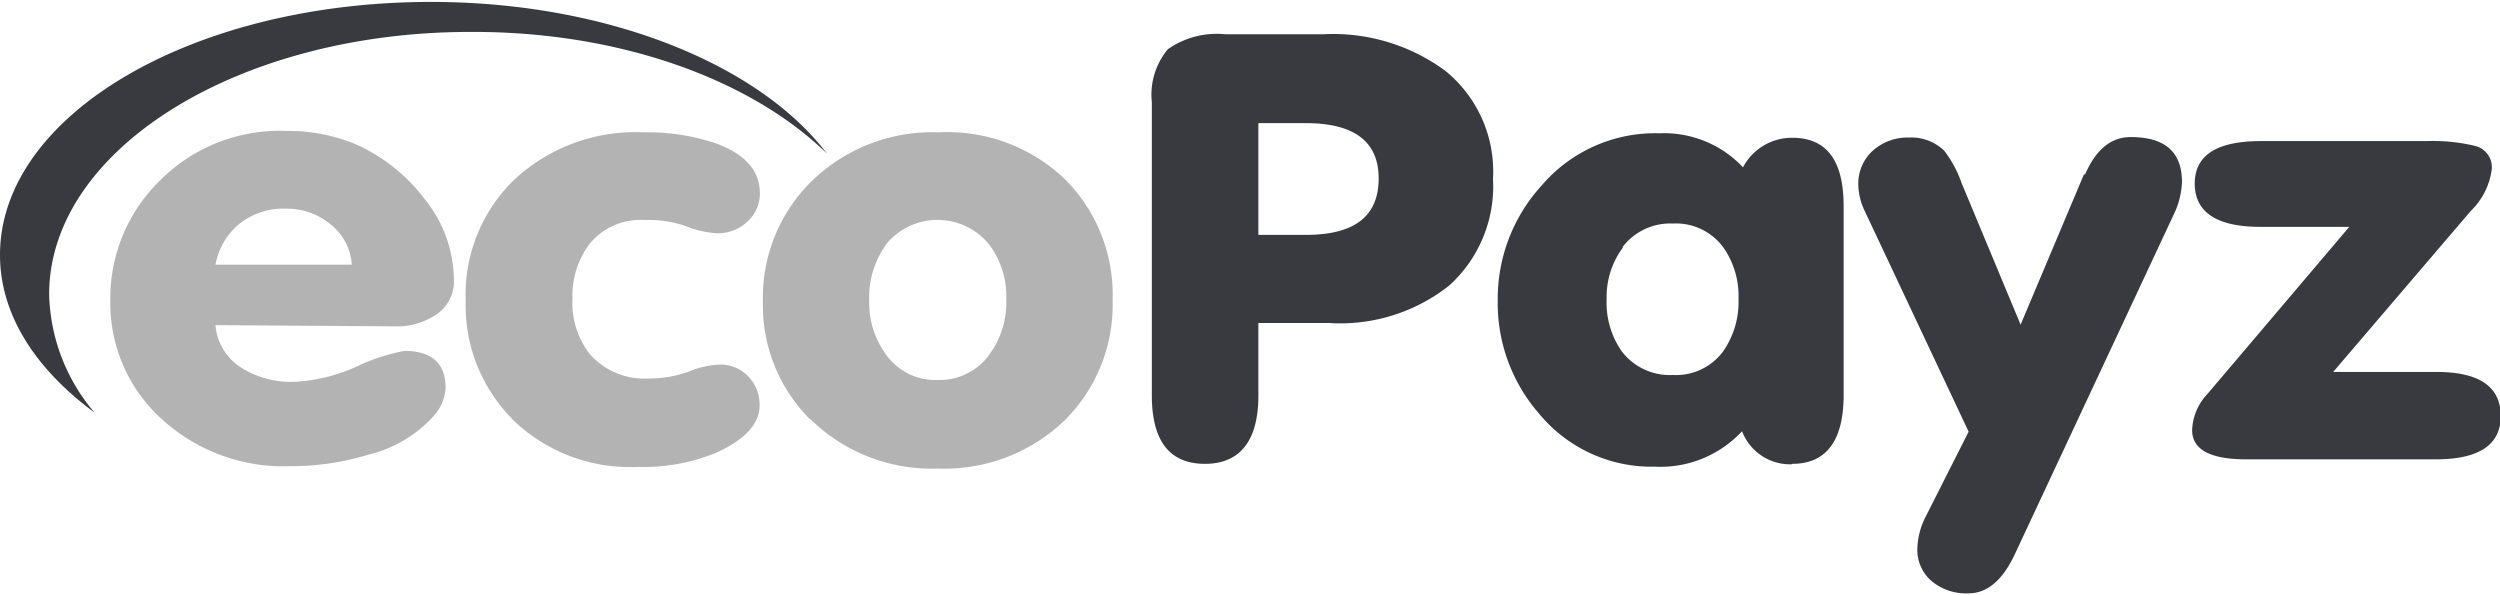
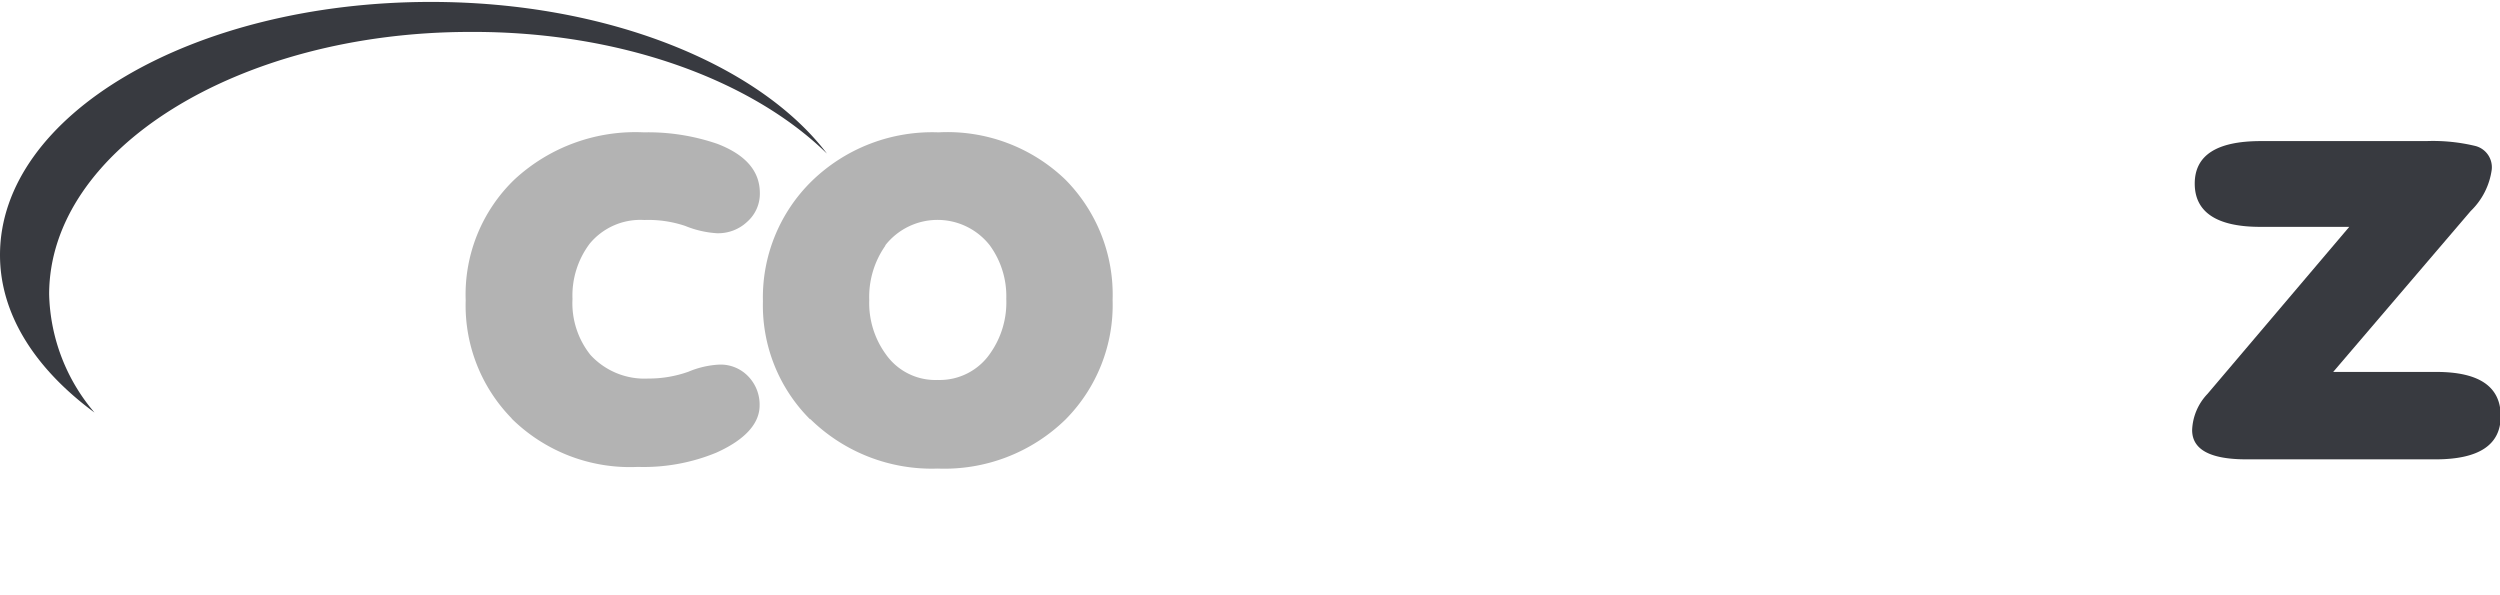
<svg xmlns="http://www.w3.org/2000/svg" width="168px" height="40px" viewBox="0 0 105.81 25.03">
  <title>white</title>
  <g id="Layer_2" data-name="Layer 2">
    <g id="Слой_1" data-name="Слой 1">
      <g id="_Group_" data-name="&lt;Group&gt;">
        <path id="_Compound_Path_" data-name="&lt;Compound Path&gt;" d="M18.24,0C8.15,0,0,4.78,0,10.71c0,2.51,1.48,4.81,4,6.67a8,8,0,0,1-1.92-5c0-6.13,8-11.11,17.82-11.11C26.23,1.24,31.8,3.29,35,6.42,32.13,2.64,25.69,0,18.24,0Z" style="fill:#383a40" />
-         <path id="_Compound_Path_2" data-name="&lt;Compound Path&gt;" d="M16.63,13.73a3,3,0,0,0,1.79-.47,1.67,1.67,0,0,0,.79-1.5A5.47,5.47,0,0,0,18,8.38,7.45,7.45,0,0,0,15,6a7.53,7.53,0,0,0-2.9-.54A7.14,7.14,0,0,0,6.74,7.59a6.94,6.94,0,0,0-2.07,5.06,6.6,6.6,0,0,0,2.17,5,7.62,7.62,0,0,0,5.42,2,11.25,11.25,0,0,0,3.34-.49,5.44,5.44,0,0,0,2.77-1.65,1.91,1.91,0,0,0,.49-1.19c0-1-.58-1.55-1.74-1.55a8.16,8.16,0,0,0-2,.65,7.22,7.22,0,0,1-2.69.66,3.94,3.94,0,0,1-2.25-.62,2.34,2.34,0,0,1-1.06-1.78ZM10.12,9.4a3,3,0,0,1,2-.65A2.9,2.9,0,0,1,14,9.42a2.37,2.37,0,0,1,.89,1.7H9.12A2.93,2.93,0,0,1,10.12,9.4Z" style="fill:#B3B3B3" />
        <path id="_Compound_Path_3" data-name="&lt;Compound Path&gt;" d="M21.65,17.63A7.13,7.13,0,0,0,27,19.68a8.06,8.06,0,0,0,3.31-.6c1.23-.55,1.84-1.24,1.84-2a1.72,1.72,0,0,0-.47-1.22,1.62,1.62,0,0,0-1.24-.51,3.86,3.86,0,0,0-1.3.3,5,5,0,0,1-1.71.29,3.1,3.1,0,0,1-2.44-1,3.51,3.51,0,0,1-.76-2.37,3.65,3.65,0,0,1,.73-2.34,2.78,2.78,0,0,1,2.31-1A4.89,4.89,0,0,1,29,9.48a4.22,4.22,0,0,0,1.34.31,1.79,1.79,0,0,0,1.3-.5,1.58,1.58,0,0,0,.52-1.2c0-.93-.6-1.62-1.79-2.08a9,9,0,0,0-3.12-.49,7.53,7.53,0,0,0-5.48,2,6.76,6.76,0,0,0-2.06,5.11,6.83,6.83,0,0,0,1.95,5Z" style="fill:#B3B3B3" />
        <path id="_Compound_Path_4" data-name="&lt;Compound Path&gt;" d="M34.29,17.65a7.34,7.34,0,0,0,5.4,2.1,7.34,7.34,0,0,0,5.4-2.07,6.88,6.88,0,0,0,2-5.06,6.92,6.92,0,0,0-2-5.1,7.2,7.2,0,0,0-5.37-2,7.31,7.31,0,0,0-5.36,2.06,6.89,6.89,0,0,0-2.07,5.09,6.81,6.81,0,0,0,2,5Zm3.18-7.35a2.81,2.81,0,0,1,4.42,0,3.65,3.65,0,0,1,.7,2.27,3.74,3.74,0,0,1-.67,2.29A2.59,2.59,0,0,1,39.69,16a2.56,2.56,0,0,1-2.2-1.09,3.69,3.69,0,0,1-.7-2.29,3.77,3.77,0,0,1,.68-2.3Z" style="fill:#B3B3B3" />
-         <path id="_Compound_Path_5" data-name="&lt;Compound Path&gt;" d="M53.26,5.13h2q3.09,0,3.09,2.34c0,1.59-1,2.39-3.09,2.39h-2Zm0,11.53V13.59h3A7.43,7.43,0,0,0,61.34,12a5.66,5.66,0,0,0,1.85-4.51,5.49,5.49,0,0,0-2-4.56,8,8,0,0,0-5.21-1.56H51.87A3.61,3.61,0,0,0,49.43,2a3,3,0,0,0-.68,2.24V16.65c0,1.93.75,2.9,2.25,2.9s2.26-1,2.26-2.89Z" style="fill:#383a40" />
-         <path id="_Compound_Path_6" data-name="&lt;Compound Path&gt;" d="M68.67,10.38a2.53,2.53,0,0,1,2.13-1,2.48,2.48,0,0,1,2.13,1,3.56,3.56,0,0,1,.65,2.19,3.65,3.65,0,0,1-.65,2.22,2.48,2.48,0,0,1-2.13,1,2.56,2.56,0,0,1-2.16-1A3.59,3.59,0,0,1,68,12.57a3.48,3.48,0,0,1,.7-2.19Zm7.19,9.17c1.45,0,2.17-1,2.17-2.91v-8c0-1.93-.72-2.89-2.17-2.89A2.34,2.34,0,0,0,73.77,7a4.58,4.58,0,0,0-3.53-1.44,6.32,6.32,0,0,0-5,2.22,7.11,7.11,0,0,0-1.85,4.86,7.12,7.12,0,0,0,1.77,4.81,6.17,6.17,0,0,0,4.88,2.22,4.71,4.71,0,0,0,3.69-1.5,2.18,2.18,0,0,0,2.09,1.4Z" style="fill:#383a40" />
-         <path id="_Compound_Path_7" data-name="&lt;Compound Path&gt;" d="M88.2,7.3l-2.68,6.36-2.5-6a4.83,4.83,0,0,0-.73-1.36,2,2,0,0,0-1.49-.56,2.21,2.21,0,0,0-1.54.56,1.88,1.88,0,0,0-.61,1.41A2.65,2.65,0,0,0,78.9,8.8l4.42,9.39-1.81,3.58a3.17,3.17,0,0,0-.36,1.35,1.74,1.74,0,0,0,.6,1.39,2.27,2.27,0,0,0,1.57.52c.78,0,1.42-.54,1.93-1.6L92,9a3.42,3.42,0,0,0,.35-1.38c0-1.27-.72-1.9-2.17-1.9-.83,0-1.47.52-1.93,1.58Z" style="fill:#383a40" />
        <path id="_Compound_Path_8" data-name="&lt;Compound Path&gt;" d="M103.08,15.66H98.75l5.82-6.81a3,3,0,0,0,.89-1.75.93.93,0,0,0-.68-1,7.63,7.63,0,0,0-2.09-.21h-7c-1.87,0-2.8.6-2.8,1.8s.92,1.83,2.77,1.83h3.77l-6,7.07a2.34,2.34,0,0,0-.65,1.53c0,.83.77,1.24,2.3,1.24h8q2.76,0,2.76-1.83c0-1.25-.91-1.87-2.73-1.87Z" style="fill:#383a40" />
      </g>
    </g>
  </g>
</svg>